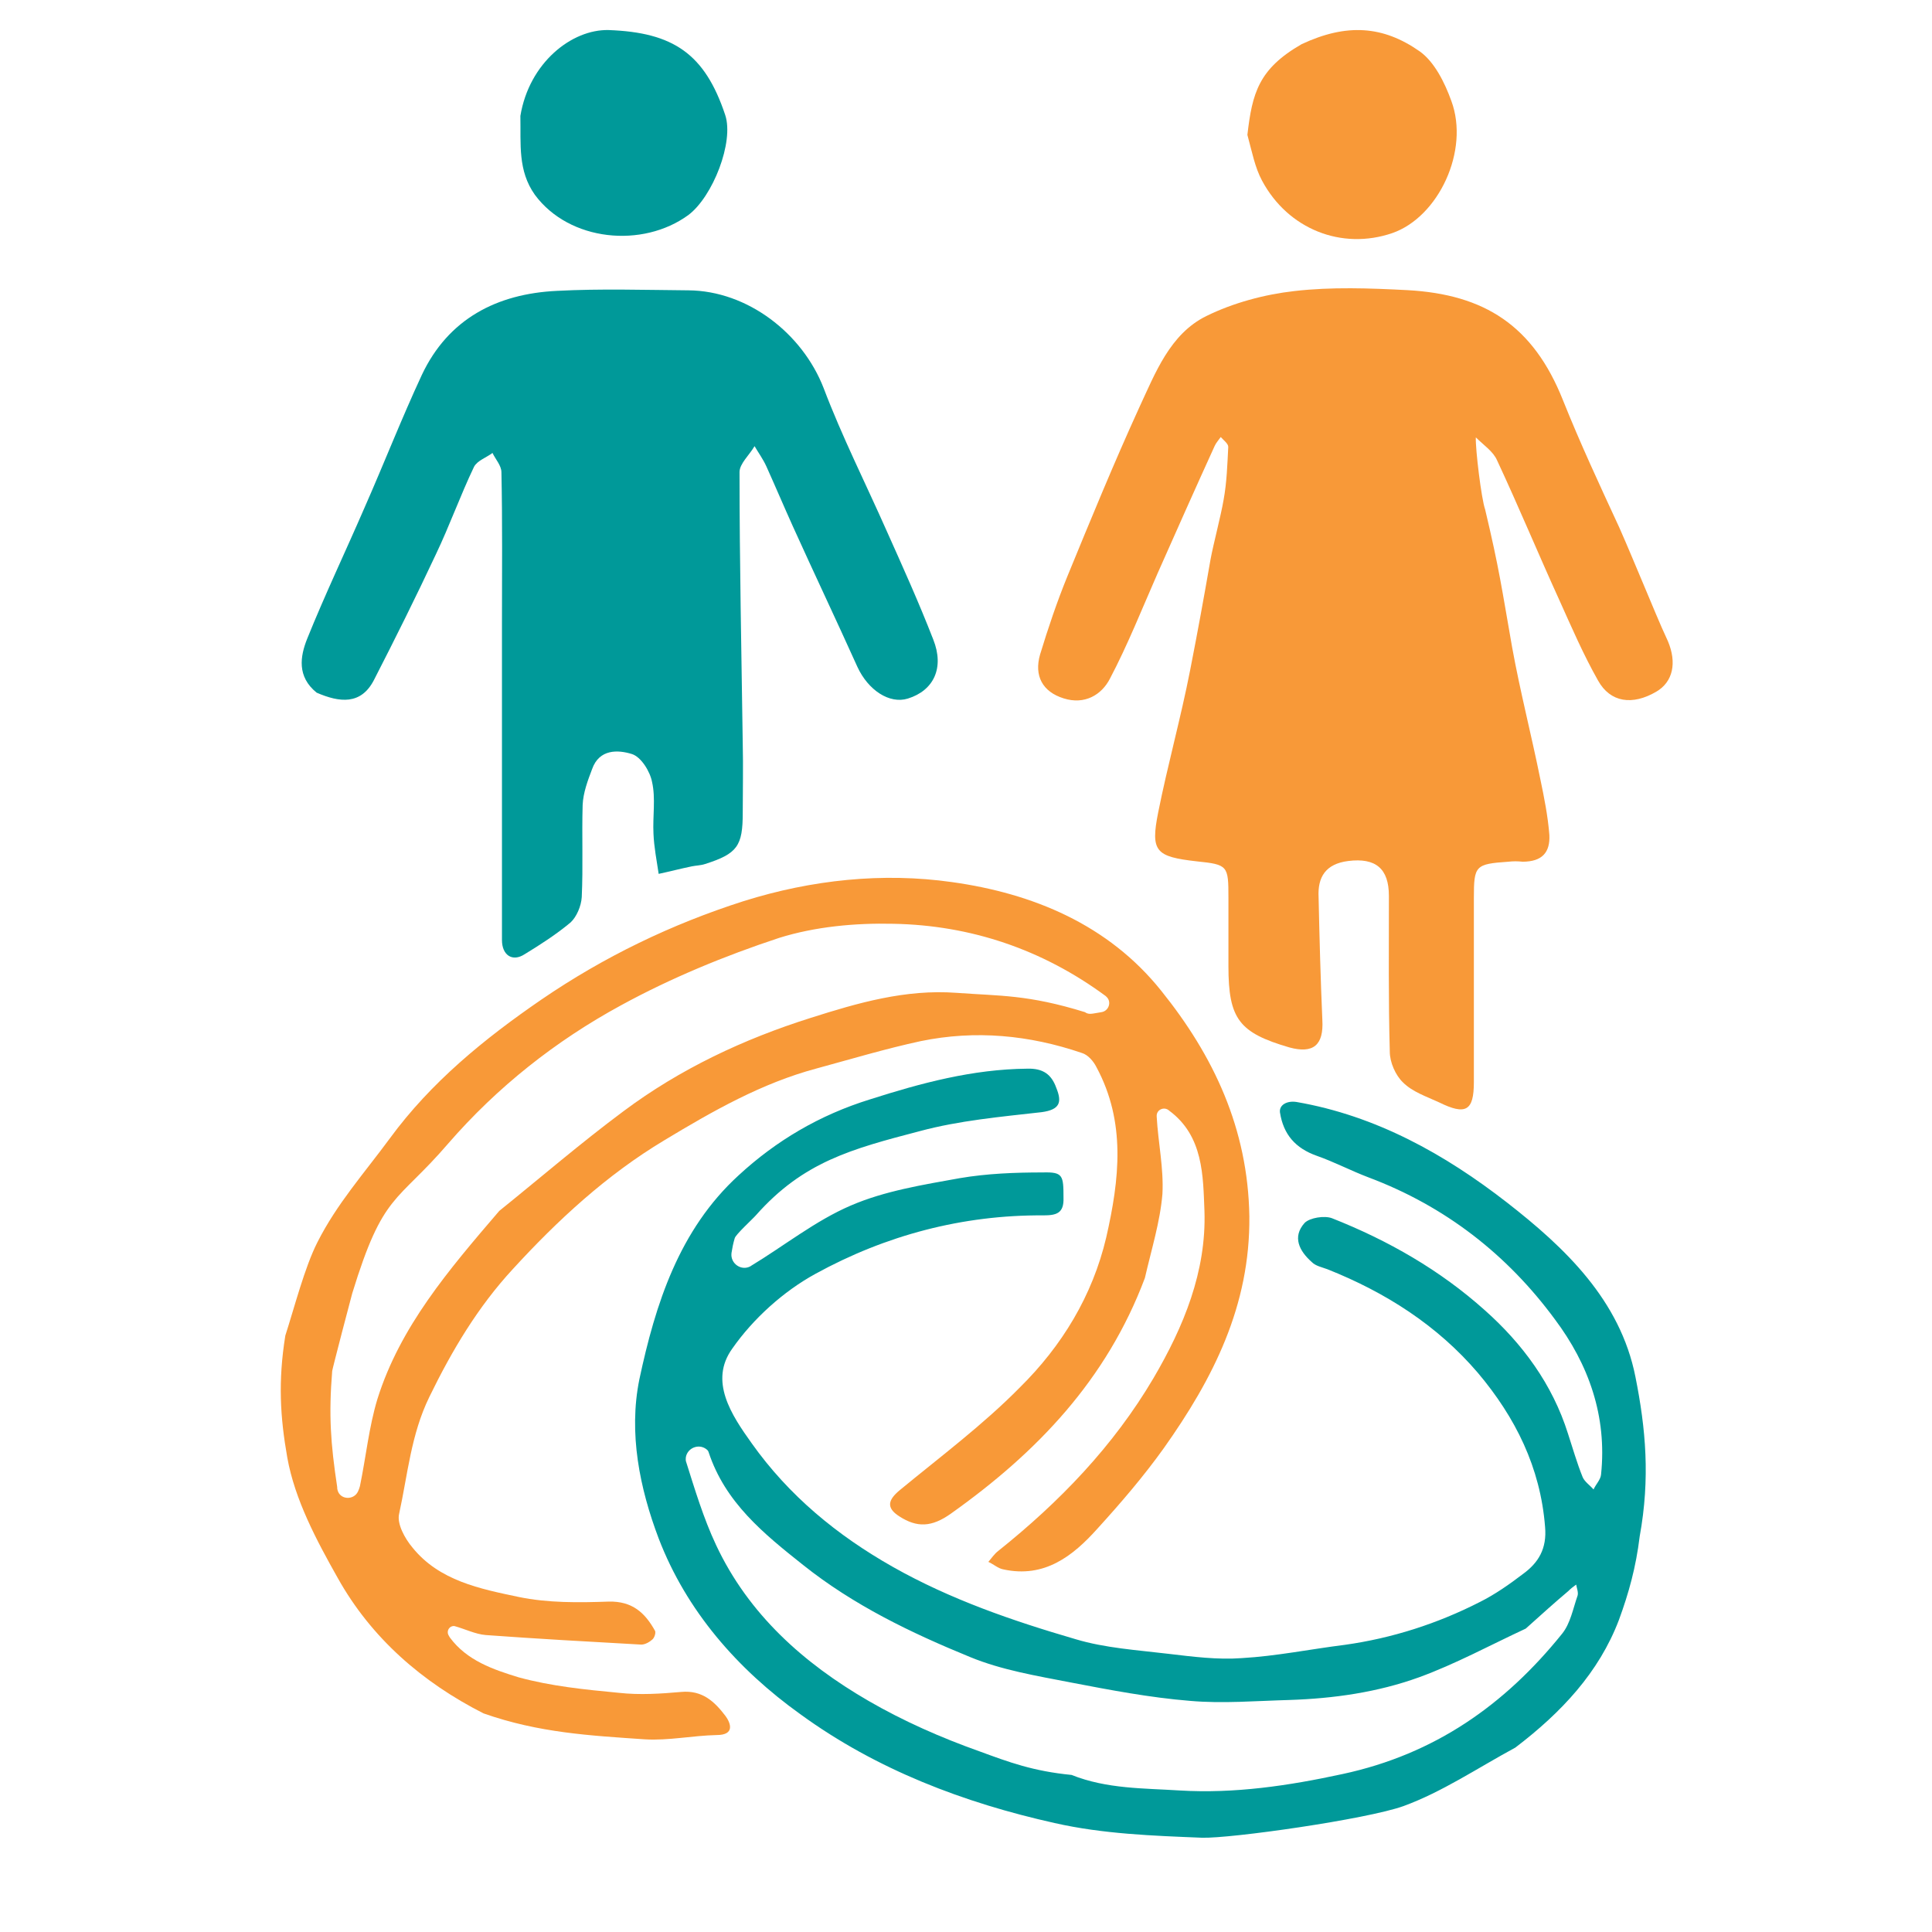
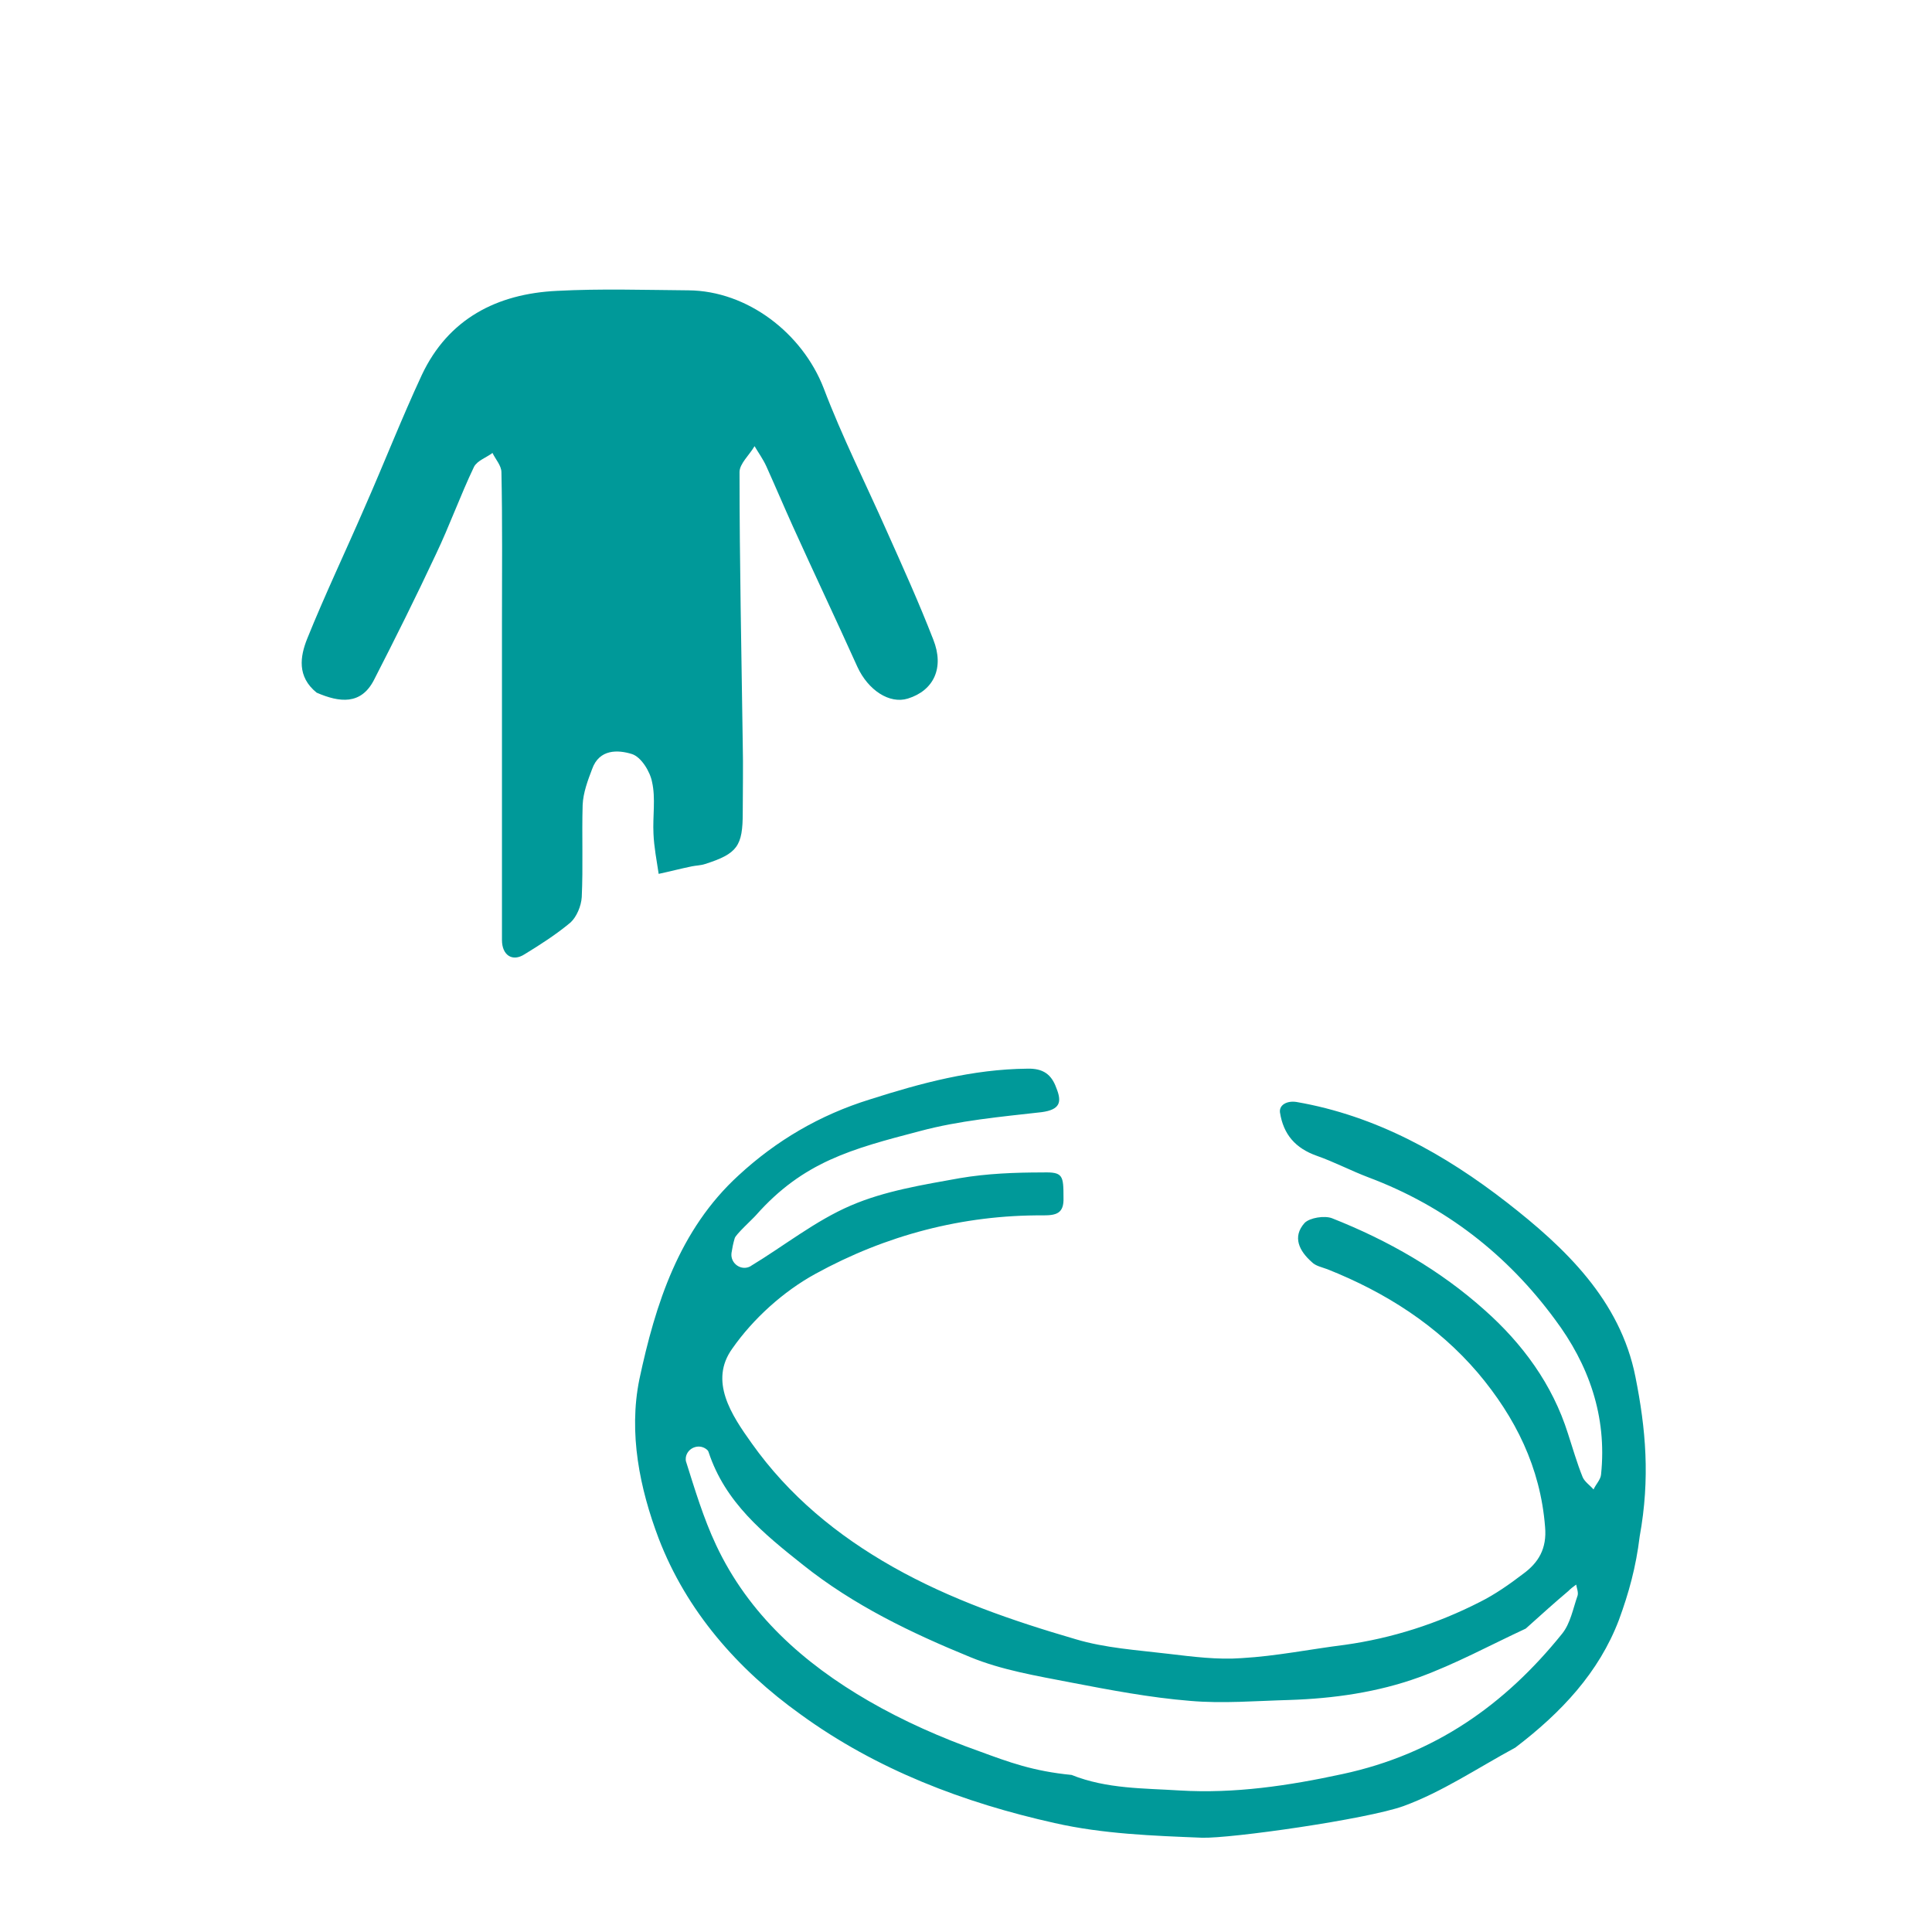
<svg xmlns="http://www.w3.org/2000/svg" version="1.1" id="Layer_1" x="0px" y="0px" viewBox="0 0 1080 1080" style="enable-background:new 0 0 1080 1080;" xml:space="preserve">
  <style type="text/css">
	.st0{fill:#F89938;}
	.st1{fill:#009999;}
</style>
-   <path class="st0" d="M905.2,294.9c5,11.3,9.2,21.6,13.7,32.2c4.5,10.6,8.7,21.1,13.5,31.4c5,11.9,2.9,22.7-6.6,28.2  c-13.2,7.7-25.6,6.1-32.5-6.3c-8.2-14.5-14.8-29.8-21.6-44.9c-11.9-26.1-22.7-52.2-34.8-78.1c-2.1-5-7.7-8.7-11.9-12.9  c-0.3,6.3,3.1,34.5,5.2,40.3c7.9,33.2,9.3,44.1,15.1,77.1c4.5,24.8,10.8,49.1,15.8,73.9c2.1,10,4.2,20.6,5,30.9c0.5,9.8-4,15-15,15  c-2.6-0.3-5.3-0.3-7.9,0c-18.5,1.3-19.3,2.1-19.3,20.3c0,34.3,0,68.6,0,102.9c0,16.1-4.5,18.7-19.5,11.3  c-6.9-3.2-14.8-5.8-20.1-11.1c-4.2-4-7.4-11.3-7.4-17.2c-0.8-29-0.5-58-0.5-87.1c0-15.3-7.4-21.4-22.7-19.5  c-12.7,1.6-17.2,9-16.6,20.3c0.5,23,1.1,45.6,2.1,68.6c0.8,14-5,19-18.5,15.3c-28-8.2-34-15.8-34-45.4c0-12.9,0-25.6,0-38.3  c0-17.9-0.3-18.5-17.7-20.3c-23-2.6-25.9-5.5-21.6-27.2c5.3-26.6,12.7-53,17.9-79.7c4.5-23,7.4-39,11.4-61.9  c1.6-8.7,5.8-24.4,7.3-33.3c1.8-9.8,2.1-19.8,2.6-29.6c0-1.8-2.6-3.7-4.2-5.5c-1.1,1.6-2.6,3.2-3.4,5  c-10.8,23.7-21.4,47.5-31.9,71.2c-8.7,19.8-16.6,39.8-26.6,58.8c-4.7,9.2-14.2,14.8-25.9,11.1c-11.9-3.7-16.6-12.7-13.2-24.5  c4.5-14.8,9.5-29.6,15.3-43.8c12.9-31.4,25.9-63.1,40.1-94.2c9-19.3,17.2-41.2,37.5-51.2c15-7.4,32.5-12.1,49.3-14  c20.8-2.4,42.2-1.6,63.3-0.5c43,2.4,70.2,19.8,86.8,61.5C883.3,247.7,894.1,270.9,905.2,294.9" />
  <path class="st1" d="M847.1,976.9c-21.4,11.6-40.9,24.8-62.5,32.7c-20.6,7.4-96.6,18.2-112.7,17.7c-27.4-1.1-55.4-2.1-82.3-8.2  c-50.7-11.3-99.5-29.8-142-60.7c-35.4-25.3-63.9-58-79.4-98.4c-10.6-28-16.9-58.8-10.8-88.9c9-42.2,22.2-83.6,55.4-114  c21.1-19.5,45.4-33.8,73.4-42.5c28.8-9.2,57.5-16.9,87.9-17.2c9-0.3,13.7,3.2,16.4,10.8c3.2,7.9,2.1,12.1-8.2,13.5  c-23,2.6-46.2,4.7-68.1,10.6c-38.3,10-65.2,17.2-91.6,47c-1.8,2.1-11.4,10.8-11.9,12.9c-0.9,3-1.4,5.7-1.8,8.3  c-0.7,5.9,5.6,10.2,10.7,7.3c0,0,0.1,0,0.1-0.1c18.7-11.3,36.1-25.3,55.9-33.8c19-8.2,40.4-11.6,60.9-15.3  c15.3-2.6,30.9-3.2,46.4-3.2c11.3-0.3,11.6,1.6,11.6,14.2c0.3,8.7-4,9.8-11.3,9.8c-45.1-0.3-88.1,11.1-127.4,32.7  c-17.9,9.8-34.8,25.1-46.4,41.7c-13.2,18.2-0.5,37.2,10.8,53c20.8,29.3,47.8,51.5,78.9,69.1c32.2,18.2,66.8,30.1,102.1,40.4  c16.6,5,34.6,6.1,52,8.2c13.5,1.6,27.4,3.4,40.9,2.4c19.3-1.1,38.3-5,57.5-7.4c26.6-3.7,52-11.9,75.7-24c8.4-4.2,16.4-9.8,24-15.6  c8.7-6.3,13.5-14.2,12.4-26.4c-2.6-33.2-16.6-61.2-37.5-86c-22.7-26.6-51.7-45.1-84.2-58c-2.9-1.1-6.6-1.8-8.7-4  c-6.9-6.1-11.1-14-4-21.9c2.9-2.9,11.1-4.2,15.3-2.6c31.4,12.4,60.4,29,85.5,51.5c20.8,18.5,37.7,41.2,46.4,68.9  c2.6,7.9,5,16.4,8.2,24.3c1.1,2.6,4,4.5,6.1,6.9c1.3-2.9,4-5.5,4.2-8.4c3.4-32.5-6.9-61.5-25.9-86.8c-26.6-36.1-61.2-63.1-104-79.2  c-9.8-3.7-19.3-8.7-29-12.1c-11.9-4.2-18.7-11.9-20.6-24.3c-0.5-4.2,4-6.6,9.2-5.8c44.6,7.7,83.1,29.3,117.7,56.2  c32.5,25.3,63.3,54.6,71.8,97.4c5.8,29,8.3,56.7,2.4,89.2c-2.1,17.3-6.1,31.7-11.6,46.7C893.8,935,872.7,957.4,847.1,976.9   M852.9,910.4c-19.8,9.2-39.3,19.8-59.6,27.2c-23.2,8.4-47.8,11.9-72.6,12.7c-18.5,0.5-37.2,2.1-55.4,0.5  c-22.4-1.8-44.9-6.1-66.8-10.3c-19-3.7-38.5-6.9-56.2-14.2c-33-13.5-65.2-29-93.4-51.5c-21.9-17.4-43.5-34.8-52.8-63.1  c-0.2-0.7-0.7-1.2-1.4-1.7c-4.2-3.1-10.4-0.6-11.3,4.6c-0.1,0.8-0.1,1.5,0,2.1c5,15.8,9.8,31.9,16.9,47  c18.2,38.8,49.1,66.2,85.2,87.1c19.5,11.3,40.6,20.6,62,28.2c16.6,6.1,30,11.1,51.5,13.2c19.8,7.9,40.4,7.4,60.7,8.7  c30.3,1.8,60.4-2.6,90.8-9.2c51.7-11.1,90.8-38.8,122.7-78.4c4.7-5.8,6.1-14,8.7-21.4c0.5-1.8-0.5-4.2-0.8-6.1  c-1.6,1.1-3.2,2.4-4.5,3.7C869,895.9,861.7,902.5,852.9,910.4" />
  <path class="st1" d="M177,387.2c-11.1-9-9.2-20.3-5.3-30.1c10-24.8,21.6-49.1,32.2-73.6c10.8-24.5,20.6-49.6,31.9-73.9  c14.8-31.4,42-45.4,75.5-47c24.5-1.3,49.1-0.5,73.6-0.3c33,0.3,63.6,24,75.5,54.6c10.3,27.2,23.5,53.3,35.4,80.2  c9,20.1,17.9,39.8,25.9,60.4c6.3,15.8,0.3,28.5-14.2,33c-10.3,3.2-22.2-4.7-28.2-17.7c-11.9-26.4-24.3-52.5-36.1-78.6  c-5-11.1-9.8-22.4-14.8-33.5c-1.8-4-4.5-7.7-6.6-11.3c-2.9,5-8.4,9.8-8.4,14.5c0,50.7,1.1,101.3,1.8,152c0.3,12.7,0,25.6,0,38.3  c0,18.7-2.9,23-21.1,28.8c-2.4,0.8-5,0.8-7.4,1.3c-6.3,1.3-12.4,2.9-18.5,4.2c-1.1-7.4-2.6-15-2.9-22.4c-0.5-9.8,1.3-19.8-0.8-29  c-1.1-5.8-6.1-14-11.3-15.6c-7.7-2.4-18.2-2.9-22.2,8.4c-2.4,6.3-5,13.2-5.3,20.1c-0.5,17.2,0.3,34.3-0.5,51.5  c-0.3,5-2.9,11.1-6.3,14.2c-7.9,6.6-16.9,12.4-25.6,17.7c-6.9,4.5-12.7,0.5-12.7-7.9c0-58.8,0-117.7,0-176.8  c0-28.2,0.3-56.5-0.3-84.7c0-3.7-3.2-7.1-5-10.8c-3.4,2.6-8.4,4.2-10.3,7.7c-7.7,16.1-13.7,33-21.4,49.1  c-11.1,23.7-22.7,47-34.6,70.2C201.8,394.1,189.9,392.8,177,387.2" />
-   <path class="st0" d="M640,714.4c-21.4,57-60.4,97.6-108.4,131.7c-10.8,7.7-19,7.9-28.8,1.6c-7.9-5-6.1-9.5,0.3-14.8  c22.7-18.7,46.4-36.4,67-57.3c23.5-23.2,40.6-51.2,48.3-83.9c7.4-32.5,11.1-64.4-5.5-95.2c-1.6-3.2-4.7-6.9-8.2-7.9  c-29.3-10-59.4-12.9-90-6.6c-19.5,4.2-38.8,10-58.3,15.3c-30.6,8.2-57.8,23.7-85,40.1c-32.2,19.3-59.6,44.6-84.7,72  c-19.5,21.1-34,45.4-46.7,71.5c-10.3,21.1-12.1,43.5-16.9,65.4c-1.3,5.5,3.2,13.7,7.4,18.7c15,18.7,38,23.2,59.4,27.7  c16.4,3.4,33.5,3.2,50.4,2.6c13.2-0.3,20.3,6.3,25.9,16.4c0.5,1.3-0.5,4.2-1.8,5c-1.8,1.6-4.5,2.9-6.6,2.6  c-28.8-1.6-57.5-3.2-86.3-5.3c-5.8-0.5-11.6-3.4-17.4-5c0,0,0,0,0,0c-2.6-0.4-4.6,2.4-3.5,4.8c0.3,0.5,0.5,1.1,0.9,1.6  c9.5,12.9,24.3,17.9,38.3,22.2c18.2,5,37.2,6.9,56.2,8.7c11.6,1.3,23.5,0.5,34.8-0.5c11.9-1.1,18.7,5.5,24.8,13.5  c2.9,4,5.3,10.6-5,10.6c-13.5,0.3-26.9,3.2-40.1,2.4c-30.6-2.1-59.2-3.6-90.2-14.5c-34.3-17.4-62.8-42.2-81.5-75.7  c-11.9-21.1-24-43.8-28.2-67.3c-4-22.7-5.2-42.7-1.1-68.2c5.1-15.8,10.8-38.1,17.9-52.1c10.9-21.6,26.3-38.8,40.5-58.1  c23-31.4,52.8-55.7,84.7-77.6c35.1-24,72.8-42.2,113.2-55.1c38-11.9,77.6-16.1,116.4-10.6c45.1,6.3,87.3,23.7,116.9,60.7  c29.3,36.4,48.5,77,49.3,126.1c0.5,50.1-20.3,90.8-47.8,129.6c-11.3,15.8-24,30.6-37.2,45.1c-13.7,15.3-29.6,27.7-52.5,22.7  c-2.9-0.5-5.5-2.9-8.4-4.2c1.8-2.1,3.4-4.5,5.5-6.1c34.3-27.4,64.4-58.6,86.8-96.6c16.9-28.8,29.6-59.6,28.5-93.4  c-0.8-19.5-0.5-42-19.8-56.2l-0.1-0.1c-2.6-2.2-6.7-0.5-6.8,2.9c0,0.2,0,0.4,0,0.6c0.8,14.5,4,29,3.2,43.3  C648.5,683,643.7,698.3,640,714.4 M279.1,676.9c23.2-18.7,45.6-38,69.4-55.7c31.7-23.7,67.3-40.4,104.7-52.2  c26.4-8.4,53-16.1,81.5-14c24.3,1.8,39.8,0.9,71.8,10.8c1.8,1.3,3.4,1,6.3,0.5c0.1,0,2.8-0.5,2.9-0.5c4.1-0.6,5.9-5.8,2.8-8.6  c-0.1-0.1-0.3-0.3-0.4-0.4c-35.4-26.1-75.5-39.6-118.7-40.4c-21.4-0.5-43.8,1.6-63.9,7.9c-30.3,10-60.4,22.4-88.4,37.7  c-36.4,19.8-69.1,45.6-96.6,77.3c-29,33.7-36.2,27-53.6,83.7c-0.4,1.2-11.1,42.2-11.2,43.4c-2,24.7-0.9,40.4,2.8,64.9  c0,0.6,0,1.1,0.2,1.7c1.4,5.4,9,5.8,11.4,0.8c0.5-1,0.8-2,1.1-3c3.4-16.4,5-33,9.8-48.8C223.7,741.6,250.8,709.9,279.1,676.9" />
-   <path class="st0" d="M697.3,75.4c2.7-23.4,6.3-36.9,30.3-50.7c25.2-11.8,45.6-10.3,66,4c8.2,5.8,14,17.4,17.7,27.7  c10.3,27.7-7.1,64.9-33,73.9C750,140,720,128.1,705.5,101C701.5,93.6,699.9,84.9,697.3,75.4" />
-   <path class="st1" d="M290.9,64.8c4.9-29.8,28.8-48.5,49.3-48c36.1,1.3,53.8,13.2,65.2,47.5c5,15-6.9,45.6-20.6,55.9  c-25.6,18.7-66.5,14.8-85.8-11.3C289.4,95.4,291.2,80.6,290.9,64.8" />
</svg>